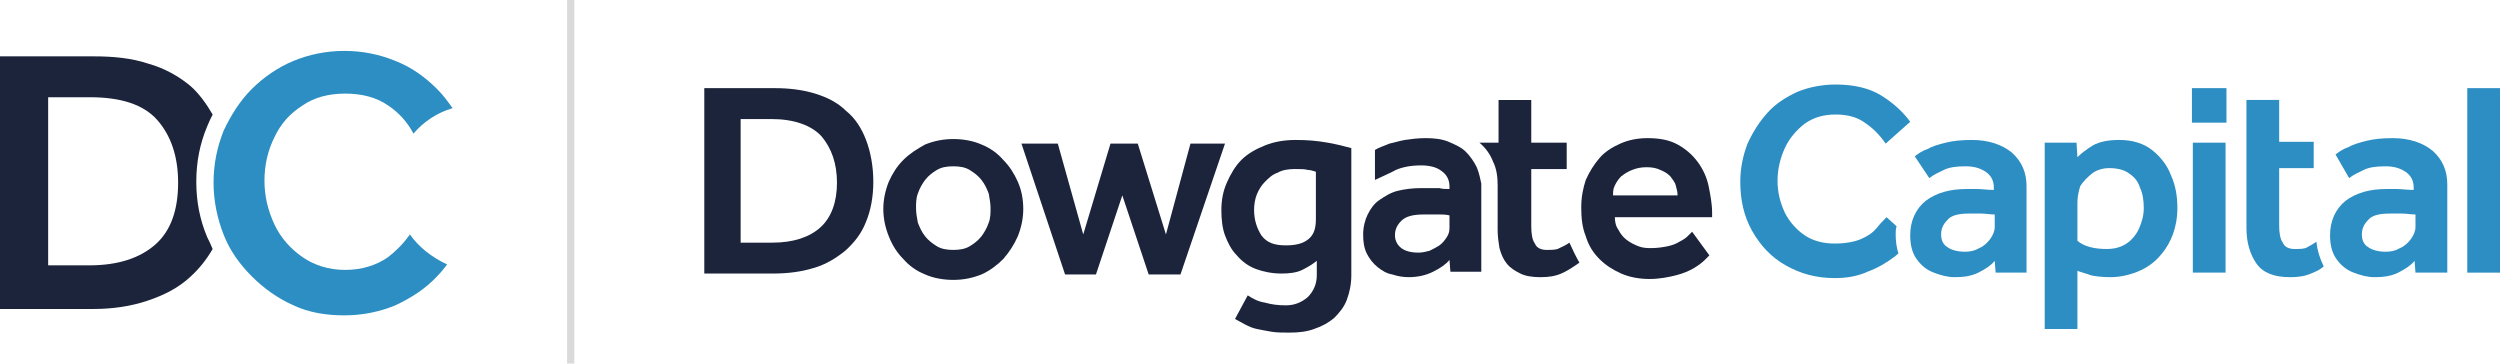
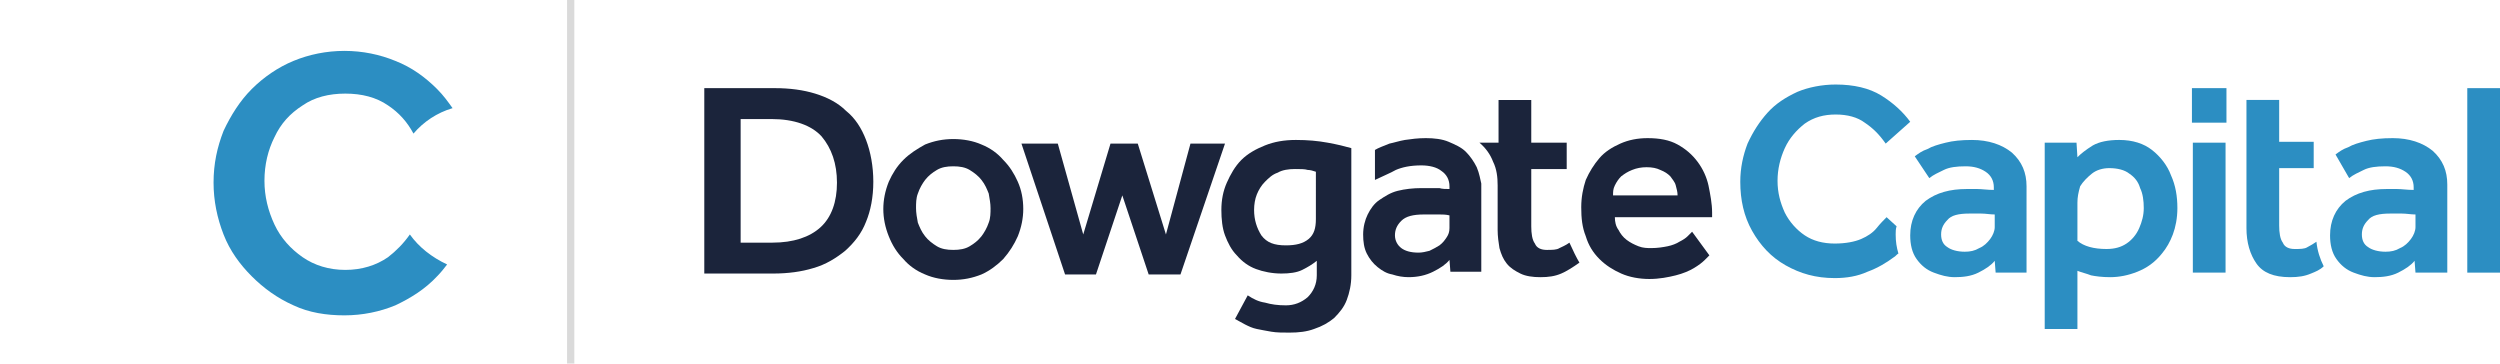
<svg xmlns="http://www.w3.org/2000/svg" version="1.1" id="Layer_1" x="0px" y="0px" viewBox="0 0 275.1 40" style="enable-background:new 0 0 275.1 40;" xml:space="preserve">
  <style type="text/css"> .st0{fill:#1B243B;} .st1{fill:#2C8EC2;} .st2{fill:#DADADA;} </style>
  <g>
    <g>
      <g>
        <path class="st0" d="M77.7,9.7h7.6c1.6,0,3.1,0.2,4.4,0.6c1.3,0.4,2.5,1,3.4,1.9c1,0.8,1.7,1.9,2.2,3.2c0.5,1.3,0.8,2.9,0.8,4.6 c0,1.7-0.3,3.2-0.8,4.4c-0.5,1.3-1.3,2.3-2.3,3.2c-1,0.8-2.1,1.5-3.5,1.9c-1.3,0.4-2.8,0.6-4.4,0.6h-7.6V9.7z M85,26.7 c2.3,0,4.1-0.6,5.3-1.7c1.2-1.1,1.8-2.8,1.8-4.9c0-2.1-0.6-3.8-1.7-5.1c-1.1-1.2-3-1.9-5.5-1.9h-3.4v13.6H85z" />
        <path class="st0" d="M97.2,23c0-1,0.2-2,0.6-3c0.4-0.9,0.9-1.7,1.6-2.4c0.7-0.7,1.5-1.2,2.4-1.7c1-0.4,2-0.6,3.1-0.6 c1.1,0,2.2,0.2,3.1,0.6c1,0.4,1.8,1,2.4,1.7c0.7,0.7,1.2,1.5,1.6,2.4c0.4,0.9,0.6,1.9,0.6,3c0,1-0.2,2-0.6,3 c-0.4,0.9-0.9,1.7-1.6,2.5c-0.7,0.7-1.5,1.3-2.4,1.7c-1,0.4-2,0.6-3.1,0.6c-1.1,0-2.2-0.2-3.1-0.6c-1-0.4-1.8-1-2.4-1.7 c-0.7-0.7-1.2-1.5-1.6-2.5C97.4,25,97.2,24,97.2,23z M104.9,27.5c0.7,0,1.3-0.1,1.8-0.4c0.5-0.3,0.9-0.6,1.3-1.1 c0.3-0.4,0.6-0.9,0.8-1.5c0.2-0.5,0.2-1.1,0.2-1.6c0-0.5-0.1-1-0.2-1.6c-0.2-0.5-0.4-1-0.8-1.5c-0.3-0.4-0.8-0.8-1.3-1.1 c-0.5-0.3-1.1-0.4-1.8-0.4c-0.7,0-1.3,0.1-1.8,0.4c-0.5,0.3-0.9,0.6-1.3,1.1c-0.3,0.4-0.6,0.9-0.8,1.5c-0.2,0.5-0.2,1.1-0.2,1.6 c0,0.5,0.1,1.1,0.2,1.6c0.2,0.5,0.4,1,0.8,1.5c0.3,0.4,0.8,0.8,1.3,1.1C103.6,27.4,104.2,27.5,104.9,27.5z" />
        <path class="st0" d="M112.4,15.8h4l2.8,10l3-10h3l3.1,10l2.7-10h3.8l-4.9,14.4h-3.5l-2.9-8.7l-2.9,8.7h-3.4L112.4,15.8z" />
        <path class="st0" d="M137.3,32.5c0.6,0.4,1.2,0.7,1.9,0.8c0.7,0.2,1.4,0.3,2.3,0.3c0.9,0,1.7-0.3,2.4-0.9c0.6-0.6,1-1.4,1-2.4 v-1.6c-0.5,0.4-1,0.7-1.6,1c-0.6,0.3-1.4,0.4-2.3,0.4c-1,0-2-0.2-2.8-0.5c-0.8-0.3-1.5-0.8-2.1-1.5c-0.6-0.6-1-1.4-1.3-2.2 c-0.3-0.8-0.4-1.8-0.4-2.8c0-1.1,0.2-2.1,0.6-3c0.4-0.9,0.9-1.8,1.6-2.5c0.7-0.7,1.6-1.2,2.6-1.6c1-0.4,2.1-0.6,3.4-0.6 s2.4,0.1,3.5,0.3c1.1,0.2,1.9,0.4,2.6,0.6v14c0,1-0.2,1.9-0.5,2.7c-0.3,0.8-0.8,1.4-1.4,2c-0.6,0.5-1.3,0.9-2.2,1.2 c-0.8,0.3-1.7,0.4-2.7,0.4c-0.8,0-1.4,0-2-0.1c-0.6-0.1-1.1-0.2-1.6-0.3c-0.5-0.1-0.9-0.3-1.3-0.5c-0.4-0.2-0.7-0.4-1.1-0.6 L137.3,32.5z M144.8,18.9c-0.3-0.1-0.6-0.2-0.9-0.2c-0.3-0.1-0.8-0.1-1.4-0.1c-0.7,0-1.4,0.1-1.9,0.4c-0.6,0.2-1,0.6-1.4,1 c-0.4,0.4-0.7,0.9-0.9,1.4c-0.2,0.5-0.3,1.1-0.3,1.7c0,1.1,0.3,2,0.8,2.8c0.6,0.8,1.4,1.1,2.7,1.1c1.1,0,1.9-0.2,2.5-0.7 c0.6-0.5,0.8-1.2,0.8-2.2V18.9z" />
        <path class="st0" d="M188.1,28.1c-0.1,0.1-0.2,0.2-0.5,0.5s-0.7,0.6-1.2,0.9s-1.2,0.6-2,0.8c-0.8,0.2-1.8,0.4-2.9,0.4 c-1.1,0-2.2-0.2-3.1-0.6c-0.9-0.4-1.7-0.9-2.4-1.6c-0.7-0.7-1.2-1.5-1.5-2.5c-0.4-1-0.5-2-0.5-3.2c0-1.1,0.2-2.1,0.5-3 c0.4-0.9,0.9-1.7,1.5-2.4c0.6-0.7,1.4-1.2,2.3-1.6c0.9-0.4,1.9-0.6,3-0.6c1.3,0,2.4,0.2,3.3,0.7c0.9,0.5,1.6,1.1,2.2,1.9 c0.6,0.8,1,1.7,1.2,2.6c0.2,1,0.4,2,0.4,3v0.5h-10.7c0,0.5,0.1,1,0.4,1.4c0.2,0.4,0.5,0.8,0.9,1.1c0.4,0.3,0.8,0.5,1.3,0.7 c0.5,0.2,1,0.2,1.4,0.2c0.7,0,1.3-0.1,1.8-0.2c0.5-0.1,1-0.3,1.3-0.5c0.4-0.2,0.7-0.4,0.9-0.6c0.2-0.2,0.4-0.4,0.5-0.5 L188.1,28.1z M184.6,21.5c0-0.4-0.1-0.7-0.2-1.1s-0.4-0.7-0.6-1c-0.3-0.3-0.6-0.5-1.1-0.7c-0.4-0.2-0.9-0.3-1.5-0.3 c-0.6,0-1.1,0.1-1.6,0.3c-0.5,0.2-0.8,0.4-1.2,0.7c-0.3,0.3-0.5,0.6-0.7,1s-0.2,0.7-0.2,1.1H184.6z" />
        <path class="st0" d="M162.5,18.4c-0.3-0.6-0.7-1.2-1.2-1.7c-0.5-0.5-1.2-0.8-1.9-1.1c-0.7-0.3-1.6-0.4-2.5-0.4 c-0.9,0-1.6,0.1-2.3,0.2c-0.6,0.1-1.2,0.3-1.7,0.4c-0.5,0.2-1.3,0.5-1.6,0.7v3.3c0.6-0.3,1.8-0.8,2.3-1.1 c0.7-0.3,1.6-0.5,2.8-0.5c0.9,0,1.7,0.2,2.2,0.6c0.6,0.4,0.9,1,0.9,1.7v0.3c-0.4,0-0.8,0-1.1-0.1c-0.3,0-0.7,0-1,0 c-0.3,0-0.7,0-1,0c-0.9,0-1.8,0.1-2.6,0.3c-0.8,0.2-1.4,0.6-2,1c-0.6,0.4-1,1-1.3,1.6c-0.3,0.6-0.5,1.4-0.5,2.2 c0,0.8,0.1,1.5,0.4,2.1c0.3,0.6,0.7,1.1,1.2,1.5c0.5,0.4,1,0.7,1.6,0.8c0.6,0.2,1.2,0.3,1.8,0.3c1,0,1.9-0.2,2.7-0.6 c0.8-0.4,1.4-0.8,1.8-1.3l0.1,1.3h3.4v-9.7C162.9,19.8,162.8,19.1,162.5,18.4z M159.5,25.1c0,0.4-0.1,0.7-0.3,1 c-0.2,0.3-0.4,0.6-0.8,0.9c-0.3,0.2-0.7,0.4-1.1,0.6c-0.4,0.1-0.8,0.2-1.2,0.2c-0.9,0-1.5-0.2-1.9-0.5c-0.4-0.3-0.7-0.8-0.7-1.4 c0-0.6,0.2-1.1,0.7-1.6c0.5-0.5,1.3-0.7,2.5-0.7c0.2,0,0.5,0,0.8,0c0.3,0,0.6,0,0.9,0c0.3,0,0.7,0,1.1,0.1V25.1z" />
        <path class="st0" d="M172.7,26.7c-0.4,0.3-0.9,0.5-1.1,0.6c-0.3,0.2-0.8,0.2-1.4,0.2c-0.6,0-1.1-0.2-1.3-0.7 c-0.3-0.4-0.4-1.1-0.4-1.9v-6.3h3.9v-2.9h-3.9v-4.7h-3.6v4.7h-2.1c0.7,0.6,1.2,1.3,1.5,2.1c0.4,0.8,0.5,1.7,0.5,2.6v4.9 c0,0.7,0.1,1.4,0.2,2c0.2,0.7,0.4,1.2,0.8,1.7c0.4,0.5,0.9,0.8,1.5,1.1s1.4,0.4,2.2,0.4c0.9,0,1.6-0.1,2.3-0.4 c0.5-0.2,1.3-0.7,2-1.2C173.5,28.4,173.1,27.6,172.7,26.7z" />
      </g>
      <g>
        <g>
          <path class="st1" d="M219.6,30l-0.1-1.3c-0.4,0.5-1,0.9-1.8,1.3c-0.8,0.4-1.7,0.5-2.6,0.5c-0.8,0-1.5-0.2-2.3-0.5 c-0.8-0.3-1.4-0.8-1.9-1.5c-0.5-0.7-0.7-1.6-0.7-2.6c0-1.6,0.6-2.9,1.7-3.8c1.2-0.9,2.7-1.3,4.5-1.3c0.3,0,0.8,0,1.2,0 c0.5,0,1.1,0.1,1.8,0.1v-0.3c0-0.7-0.3-1.3-0.9-1.7c-0.6-0.4-1.3-0.6-2.2-0.6c-1,0-1.8,0.1-2.4,0.4c-0.6,0.3-1.1,0.5-1.6,0.9 l-1.6-2.4c0.4-0.3,0.8-0.6,1.4-0.8c0.5-0.3,1.2-0.5,2-0.7c0.8-0.2,1.7-0.3,2.9-0.3c1.8,0,3.3,0.5,4.4,1.4c1.1,1,1.6,2.2,1.6,3.7 V30H219.6z M219.5,25v-1.4c-0.5,0-1-0.1-1.5-0.1c-0.5,0-1,0-1.3,0c-1.2,0-2,0.2-2.4,0.7c-0.5,0.5-0.7,1-0.7,1.6 c0,0.6,0.2,1.1,0.7,1.4c0.4,0.3,1.1,0.5,1.9,0.5c0.6,0,1.1-0.1,1.6-0.4c0.5-0.2,0.9-0.6,1.2-1C219.3,25.9,219.5,25.4,219.5,25z" />
          <path class="st1" d="M225,36.1V15.7h3.5l0.1,1.6c0.4-0.4,0.9-0.8,1.7-1.3c0.7-0.4,1.7-0.6,2.9-0.6c1.5,0,2.7,0.4,3.6,1.1 c0.9,0.7,1.7,1.7,2.1,2.8c0.5,1.1,0.7,2.3,0.7,3.6c0,1.1-0.2,2.1-0.5,2.9c-0.3,0.8-0.7,1.5-1.2,2.1c-0.8,1-1.7,1.6-2.7,2 c-1,0.4-2,0.6-3,0.6c-0.9,0-1.6-0.1-2.1-0.2c-0.5-0.2-1-0.3-1.5-0.5v6.4H225z M228.6,22.3v4.2c0.7,0.6,1.8,0.9,3.2,0.9 c0.9,0,1.6-0.2,2.2-0.6c0.6-0.4,1.1-1,1.4-1.7c0.3-0.7,0.5-1.4,0.5-2.2c0-0.8-0.1-1.6-0.4-2.2c-0.2-0.7-0.6-1.2-1.2-1.6 c-0.5-0.4-1.3-0.6-2.2-0.6c-0.7,0-1.4,0.2-1.9,0.6c-0.5,0.4-1,0.9-1.3,1.4C228.7,21.2,228.6,21.7,228.6,22.3z" />
          <path class="st1" d="M241.2,13.5V9.7h3.8v3.8H241.2z M241.3,30V15.7h3.6V30H241.3z" />
          <path class="st1" d="M265.8,30l-0.1-1.3c-0.4,0.5-1,0.9-1.8,1.3c-0.8,0.4-1.7,0.5-2.6,0.5c-0.8,0-1.5-0.2-2.3-0.5 c-0.8-0.3-1.4-0.8-1.9-1.5c-0.5-0.7-0.7-1.6-0.7-2.6c0-1.6,0.6-2.9,1.7-3.8c1.2-0.9,2.7-1.3,4.5-1.3c0.3,0,0.8,0,1.2,0 c0.5,0,1.1,0.1,1.8,0.1v-0.3c0-0.7-0.3-1.3-0.9-1.7c-0.6-0.4-1.3-0.6-2.2-0.6c-1,0-1.8,0.1-2.4,0.4c-0.6,0.3-1.1,0.5-1.6,0.9 L257,17c0.4-0.3,0.8-0.6,1.4-0.8c0.5-0.3,1.2-0.5,2-0.7s1.7-0.3,2.9-0.3c1.8,0,3.3,0.5,4.4,1.4c1.1,1,1.6,2.2,1.6,3.7V30H265.8z M265.8,25v-1.4c-0.5,0-1-0.1-1.5-0.1c-0.5,0-1,0-1.3,0c-1.2,0-2,0.2-2.4,0.7c-0.5,0.5-0.7,1-0.7,1.6c0,0.6,0.2,1.1,0.7,1.4 c0.4,0.3,1.1,0.5,1.9,0.5c0.6,0,1.1-0.1,1.6-0.4c0.5-0.2,0.9-0.6,1.2-1C265.6,25.9,265.8,25.4,265.8,25z" />
          <path class="st1" d="M271.5,30V9.7h3.6V30H271.5z" />
          <path class="st1" d="M254.9,26.6c-0.3,0.2-0.6,0.4-1,0.6c-0.3,0.2-0.8,0.2-1.4,0.2c-0.6,0-1.1-0.2-1.3-0.7 c-0.3-0.4-0.4-1.1-0.4-1.9v-6.3h3.8v-2.9h-3.8v-4.6h-3.6v14.1c0,1.6,0.4,2.9,1.1,3.9c0.7,1,1.9,1.5,3.7,1.5 c0.9,0,1.6-0.1,2.3-0.4c0.5-0.2,1-0.4,1.4-0.8C255.3,28.5,255,27.6,254.9,26.6z" />
        </g>
        <path class="st1" d="M208.6,25.8c0-0.3,0-0.6,0.1-0.9l-1.1-1c-0.3,0.3-0.7,0.7-1.1,1.2c-0.4,0.5-1,0.9-1.7,1.2 c-0.7,0.3-1.7,0.5-2.9,0.5c-1.3,0-2.4-0.3-3.3-0.9c-0.9-0.6-1.7-1.5-2.2-2.5c-0.5-1.1-0.8-2.2-0.8-3.5c0-1.3,0.3-2.5,0.8-3.6 c0.5-1.1,1.3-2,2.2-2.7c1-0.7,2.1-1,3.4-1c1.3,0,2.4,0.3,3.2,0.9c0.9,0.6,1.6,1.3,2.3,2.3l2.7-2.4c-0.8-1.1-1.9-2.1-3.2-2.9 c-1.3-0.8-3-1.2-5-1.2c-1.5,0-3,0.3-4.2,0.8c-1.3,0.6-2.4,1.3-3.3,2.3c-0.9,1-1.6,2.1-2.2,3.4c-0.5,1.3-0.8,2.7-0.8,4.2 c0,2,0.4,3.8,1.3,5.4c0.9,1.6,2.1,2.9,3.7,3.8c1.6,0.9,3.3,1.4,5.4,1.4c1.3,0,2.5-0.2,3.6-0.7c1.1-0.4,2.1-1,2.9-1.6 c0.2-0.1,0.3-0.3,0.5-0.4C208.7,27.2,208.6,26.6,208.6,25.8z" />
      </g>
    </g>
    <rect x="62.4" class="st2" width="0.8" height="40" />
    <g>
      <path class="st1" d="M45.1,25.8c-0.7,1-1.5,1.8-2.4,2.5c-1.3,0.9-2.9,1.4-4.7,1.4c-1.8,0-3.4-0.5-4.7-1.4 c-1.3-0.9-2.4-2.1-3.1-3.6c-0.7-1.5-1.1-3.1-1.1-4.8c0-1.8,0.4-3.4,1.1-4.8c0.7-1.5,1.7-2.6,3.1-3.5c1.3-0.9,2.9-1.3,4.7-1.3 c1.8,0,3.4,0.4,4.7,1.3c1.2,0.8,2.1,1.8,2.8,3.1c1.1-1.3,2.6-2.3,4.3-2.8c-0.5-0.7-1-1.4-1.7-2.1c-1.3-1.3-2.8-2.4-4.6-3.1 c-1.7-0.7-3.6-1.1-5.6-1.1c-2,0-3.9,0.4-5.6,1.1c-1.7,0.7-3.3,1.8-4.6,3.1c-1.3,1.3-2.3,2.9-3.1,4.6c-0.7,1.8-1.1,3.6-1.1,5.7 c0,2,0.4,3.9,1.1,5.7c0.7,1.8,1.8,3.3,3.1,4.6c1.3,1.3,2.8,2.4,4.6,3.2c1.7,0.8,3.6,1.1,5.6,1.1c2,0,3.9-0.4,5.6-1.1 c1.7-0.8,3.3-1.8,4.6-3.2c0.4-0.4,0.8-0.9,1.1-1.3C47.5,28.3,46.1,27.2,45.1,25.8z" />
-       <path class="st0" d="M22.8,26.1c-0.8-1.9-1.2-3.9-1.2-6.1c0-2.2,0.4-4.2,1.2-6.1c0.2-0.5,0.4-0.9,0.6-1.3 c-0.7-1.2-1.5-2.3-2.4-3.1c-1.3-1.1-2.9-2-4.7-2.5c-1.8-0.6-3.8-0.8-6-0.8H0v27.8h10.3c2.1,0,4.1-0.3,5.9-0.9 c1.8-0.6,3.4-1.4,4.7-2.6c1-0.9,1.8-1.9,2.5-3.1C23.2,26.9,23,26.5,22.8,26.1z M17.1,26.9c-1.7,1.5-4.1,2.3-7.3,2.3H5.3V10.7h4.6 c3.4,0,5.9,0.8,7.4,2.5c1.5,1.7,2.3,4,2.3,6.9C19.6,23.1,18.8,25.4,17.1,26.9z" />
    </g>
  </g>
</svg>